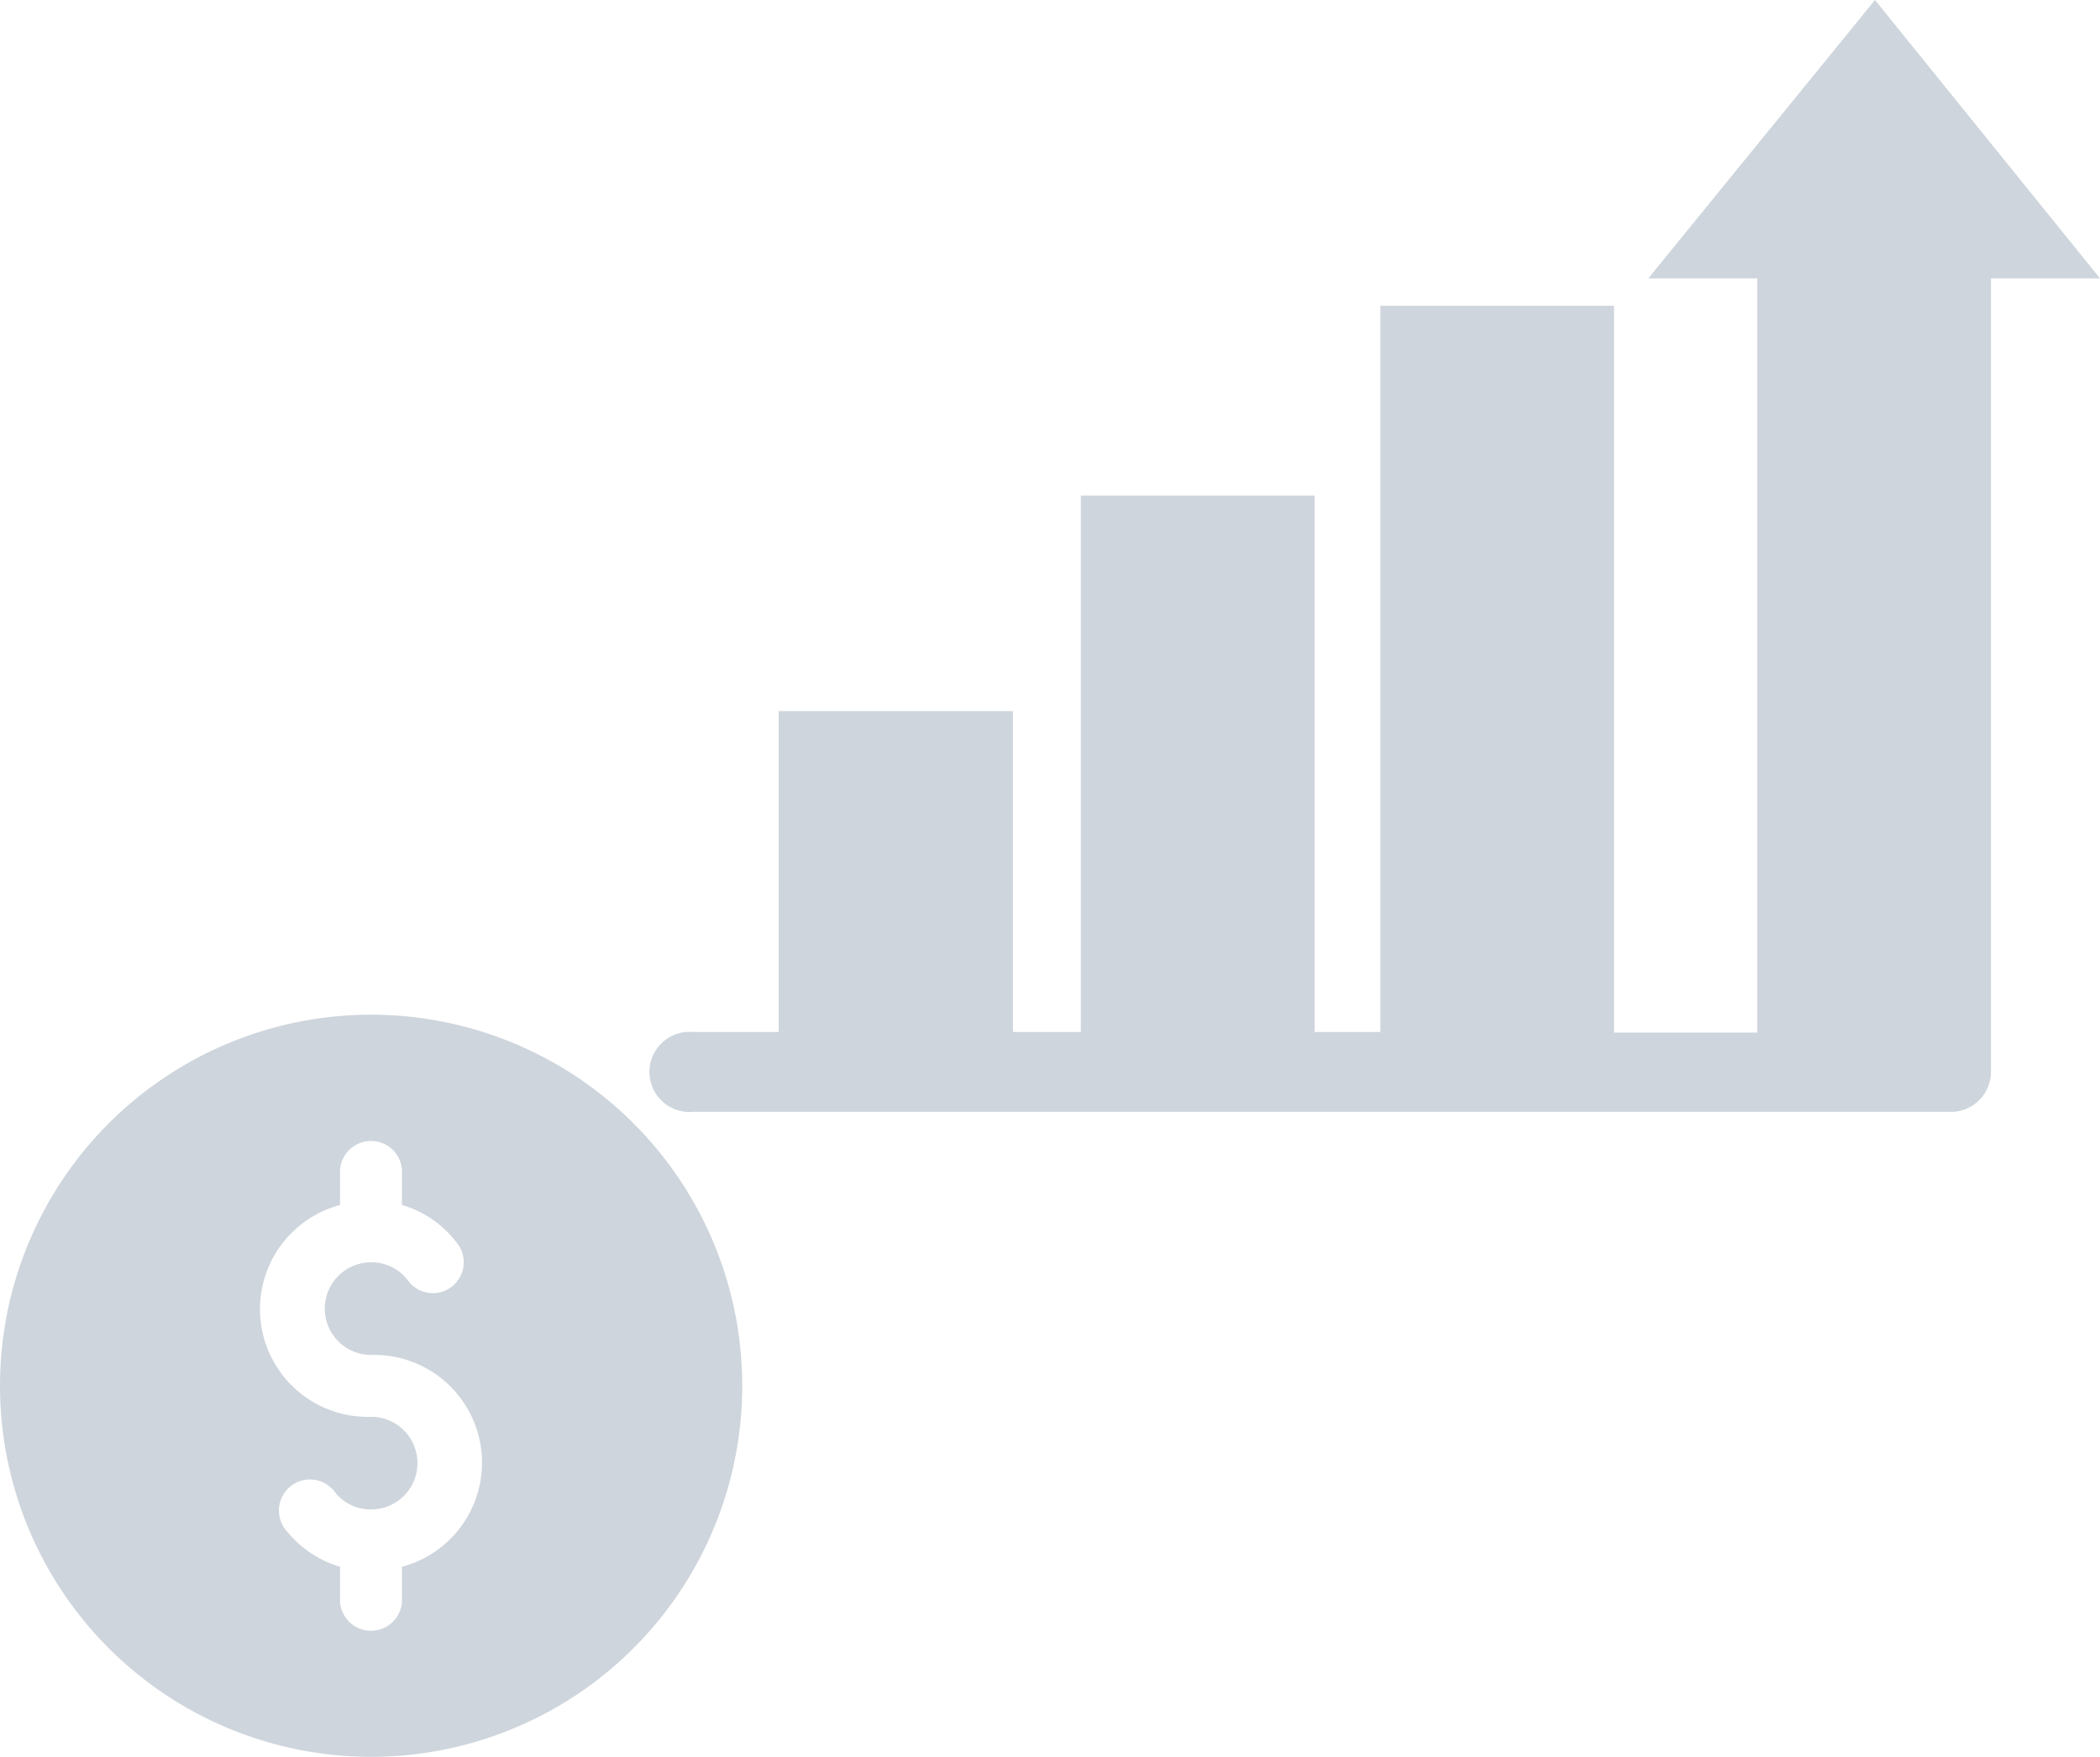
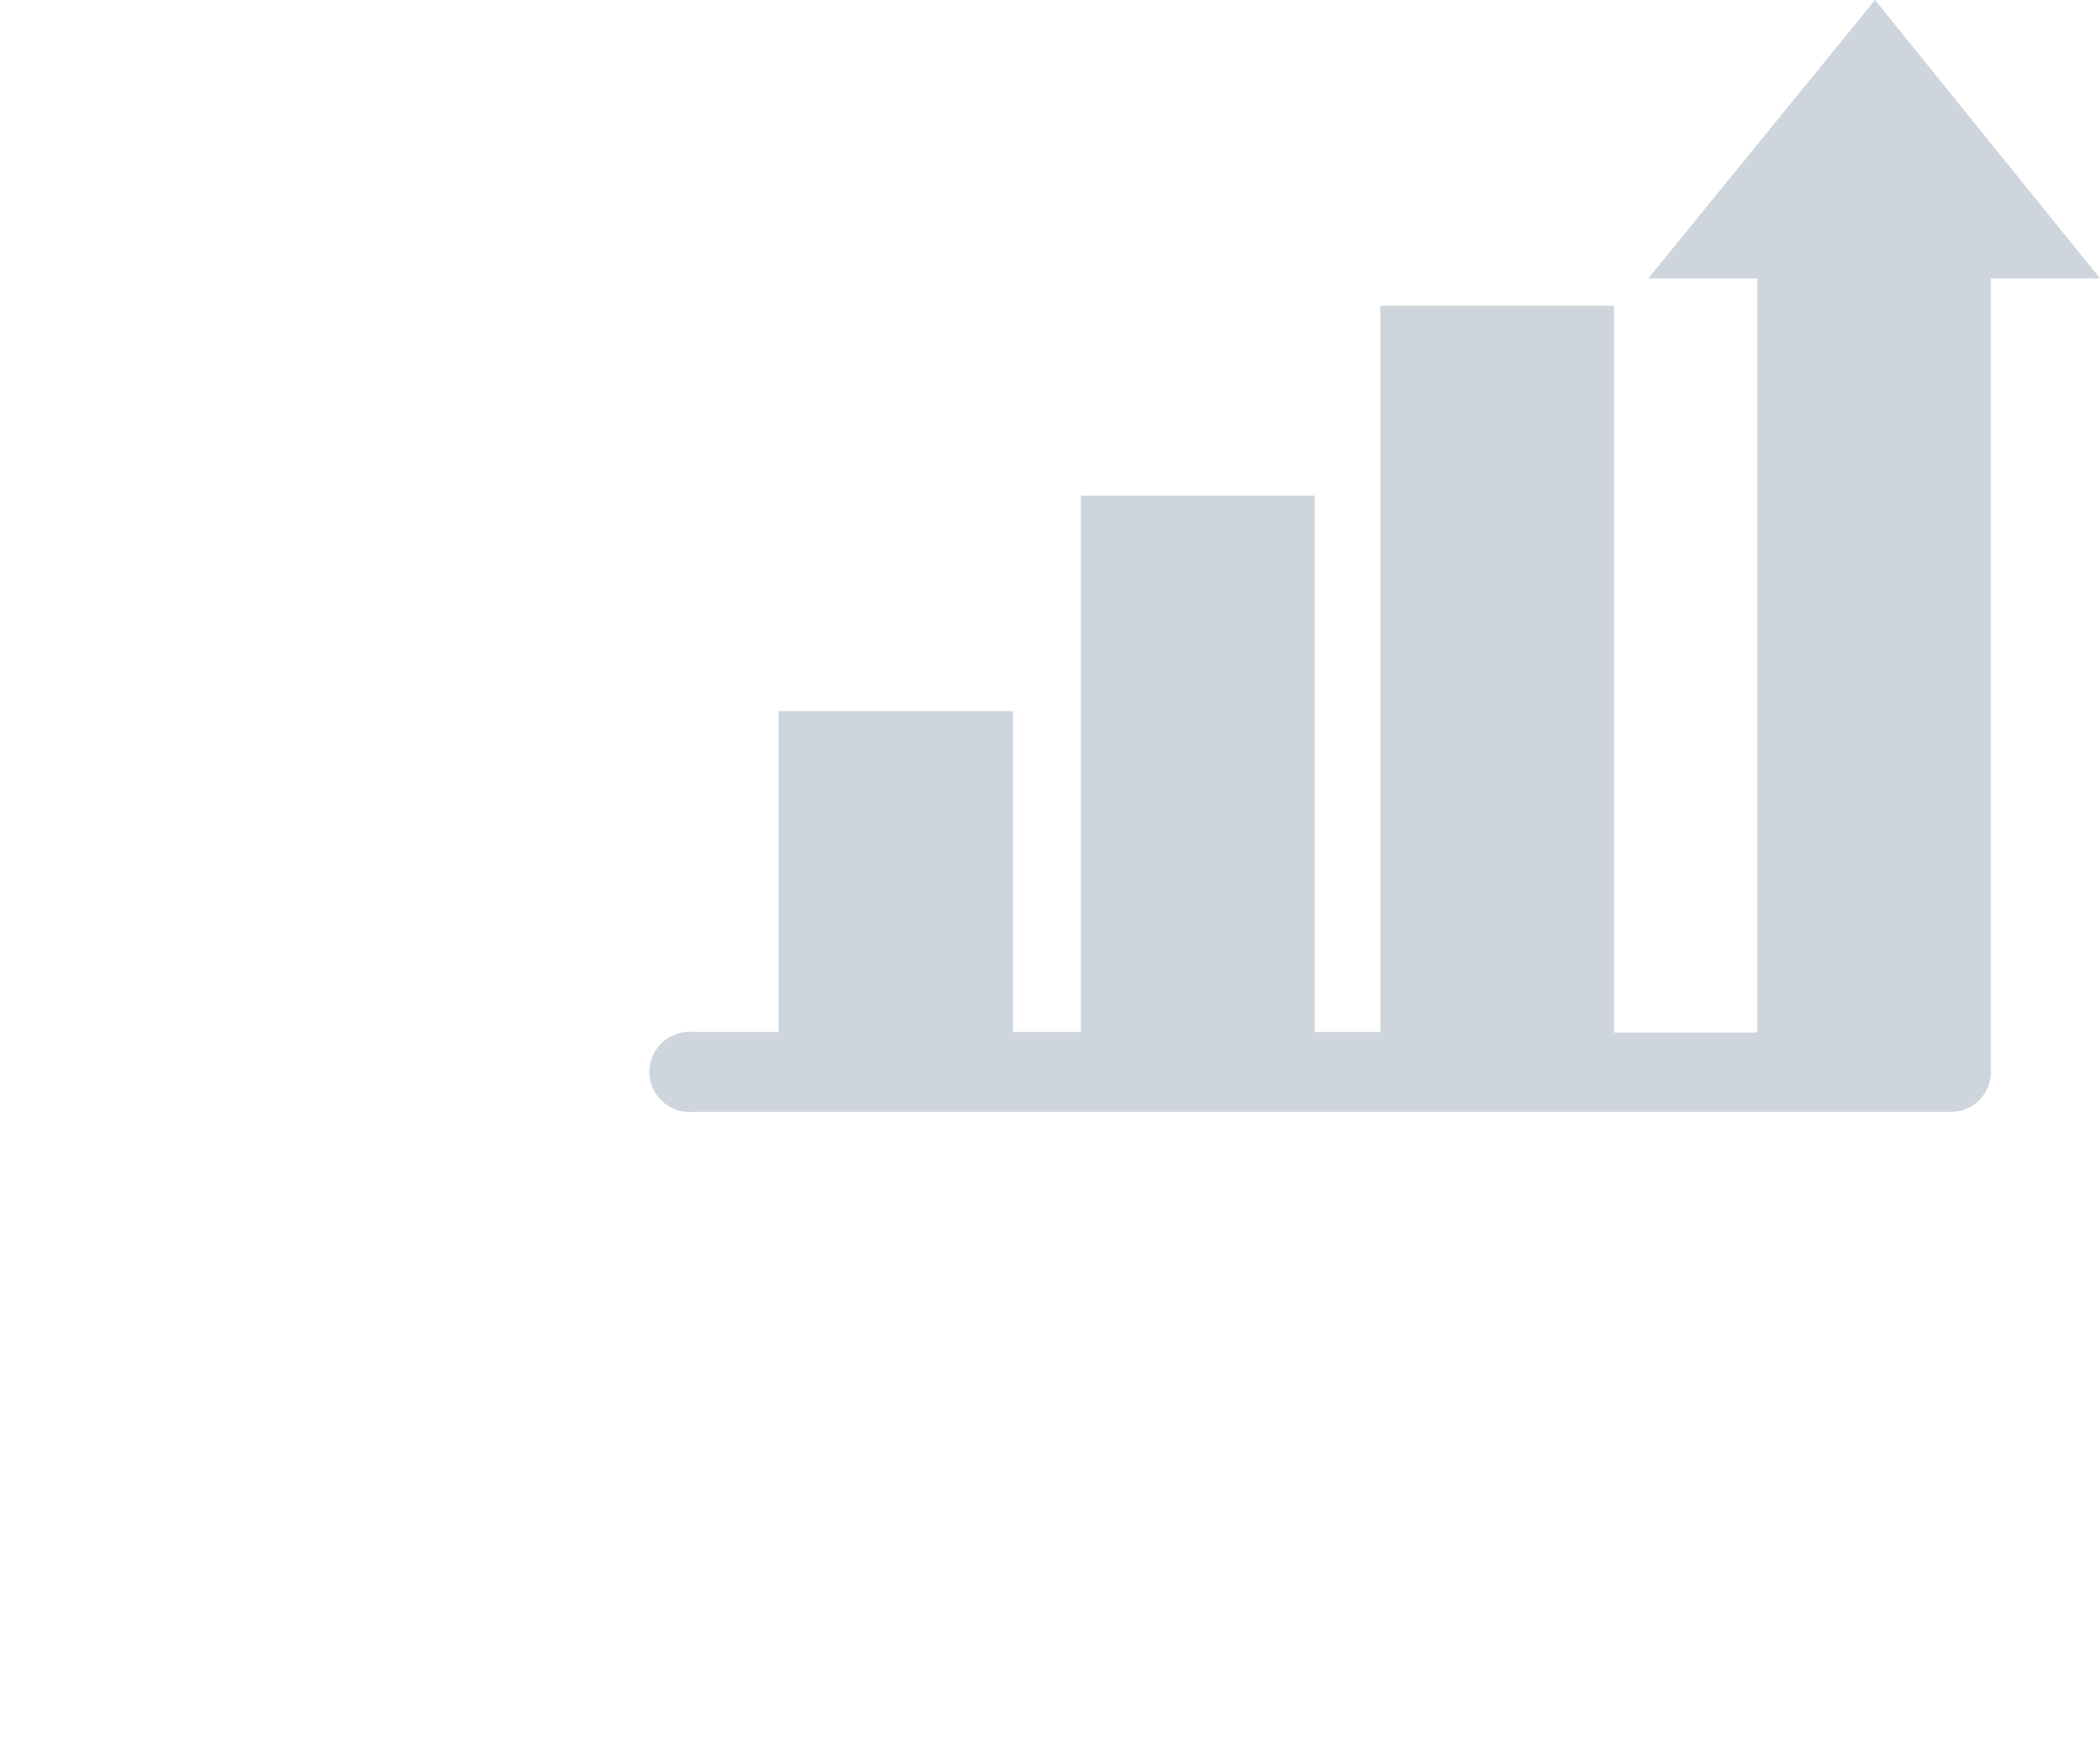
<svg xmlns="http://www.w3.org/2000/svg" viewBox="0 0 97.44 81.53">
  <defs>
    <style>.cls-1{fill:#ced5dc;}</style>
  </defs>
  <g id="Layer_2" data-name="Layer 2">
    <g id="Layer_1-2" data-name="Layer 1">
-       <path class="cls-1" d="M17.22,81.53A17.22,17.22,0,1,0,0,64.32,17.22,17.22,0,0,0,17.22,81.53ZM15.78,55.92V54.27a1.44,1.44,0,0,1,2.87,0v1.65a4.91,4.91,0,0,1,2.58,1.8,1.43,1.43,0,0,1-2.29,1.72,2.1,2.1,0,0,0-1.72-.86,2.15,2.15,0,1,0,0,4.3,5,5,0,0,1,1.43,9.83v1.65a1.44,1.44,0,0,1-2.87,0V72.71a5,5,0,0,1-2.58-1.79,1.44,1.44,0,0,1,2.3-1.73,2.1,2.1,0,0,0,1.72.86,2.15,2.15,0,0,0,0-4.3,5,5,0,0,1-1.44-9.83Z" />
      <path class="cls-1" d="M92.38,12.92h5.06L87,0,76.48,12.92h5.06v35H74.89V14.19H64.05v33.7H61V23H50.15V47.89H47V33H36.13V47.89h-4a1.86,1.86,0,1,0,0,3.71H90.52a1.86,1.86,0,0,0,1.86-1.86V12.92Z" />
    </g>
  </g>
</svg>